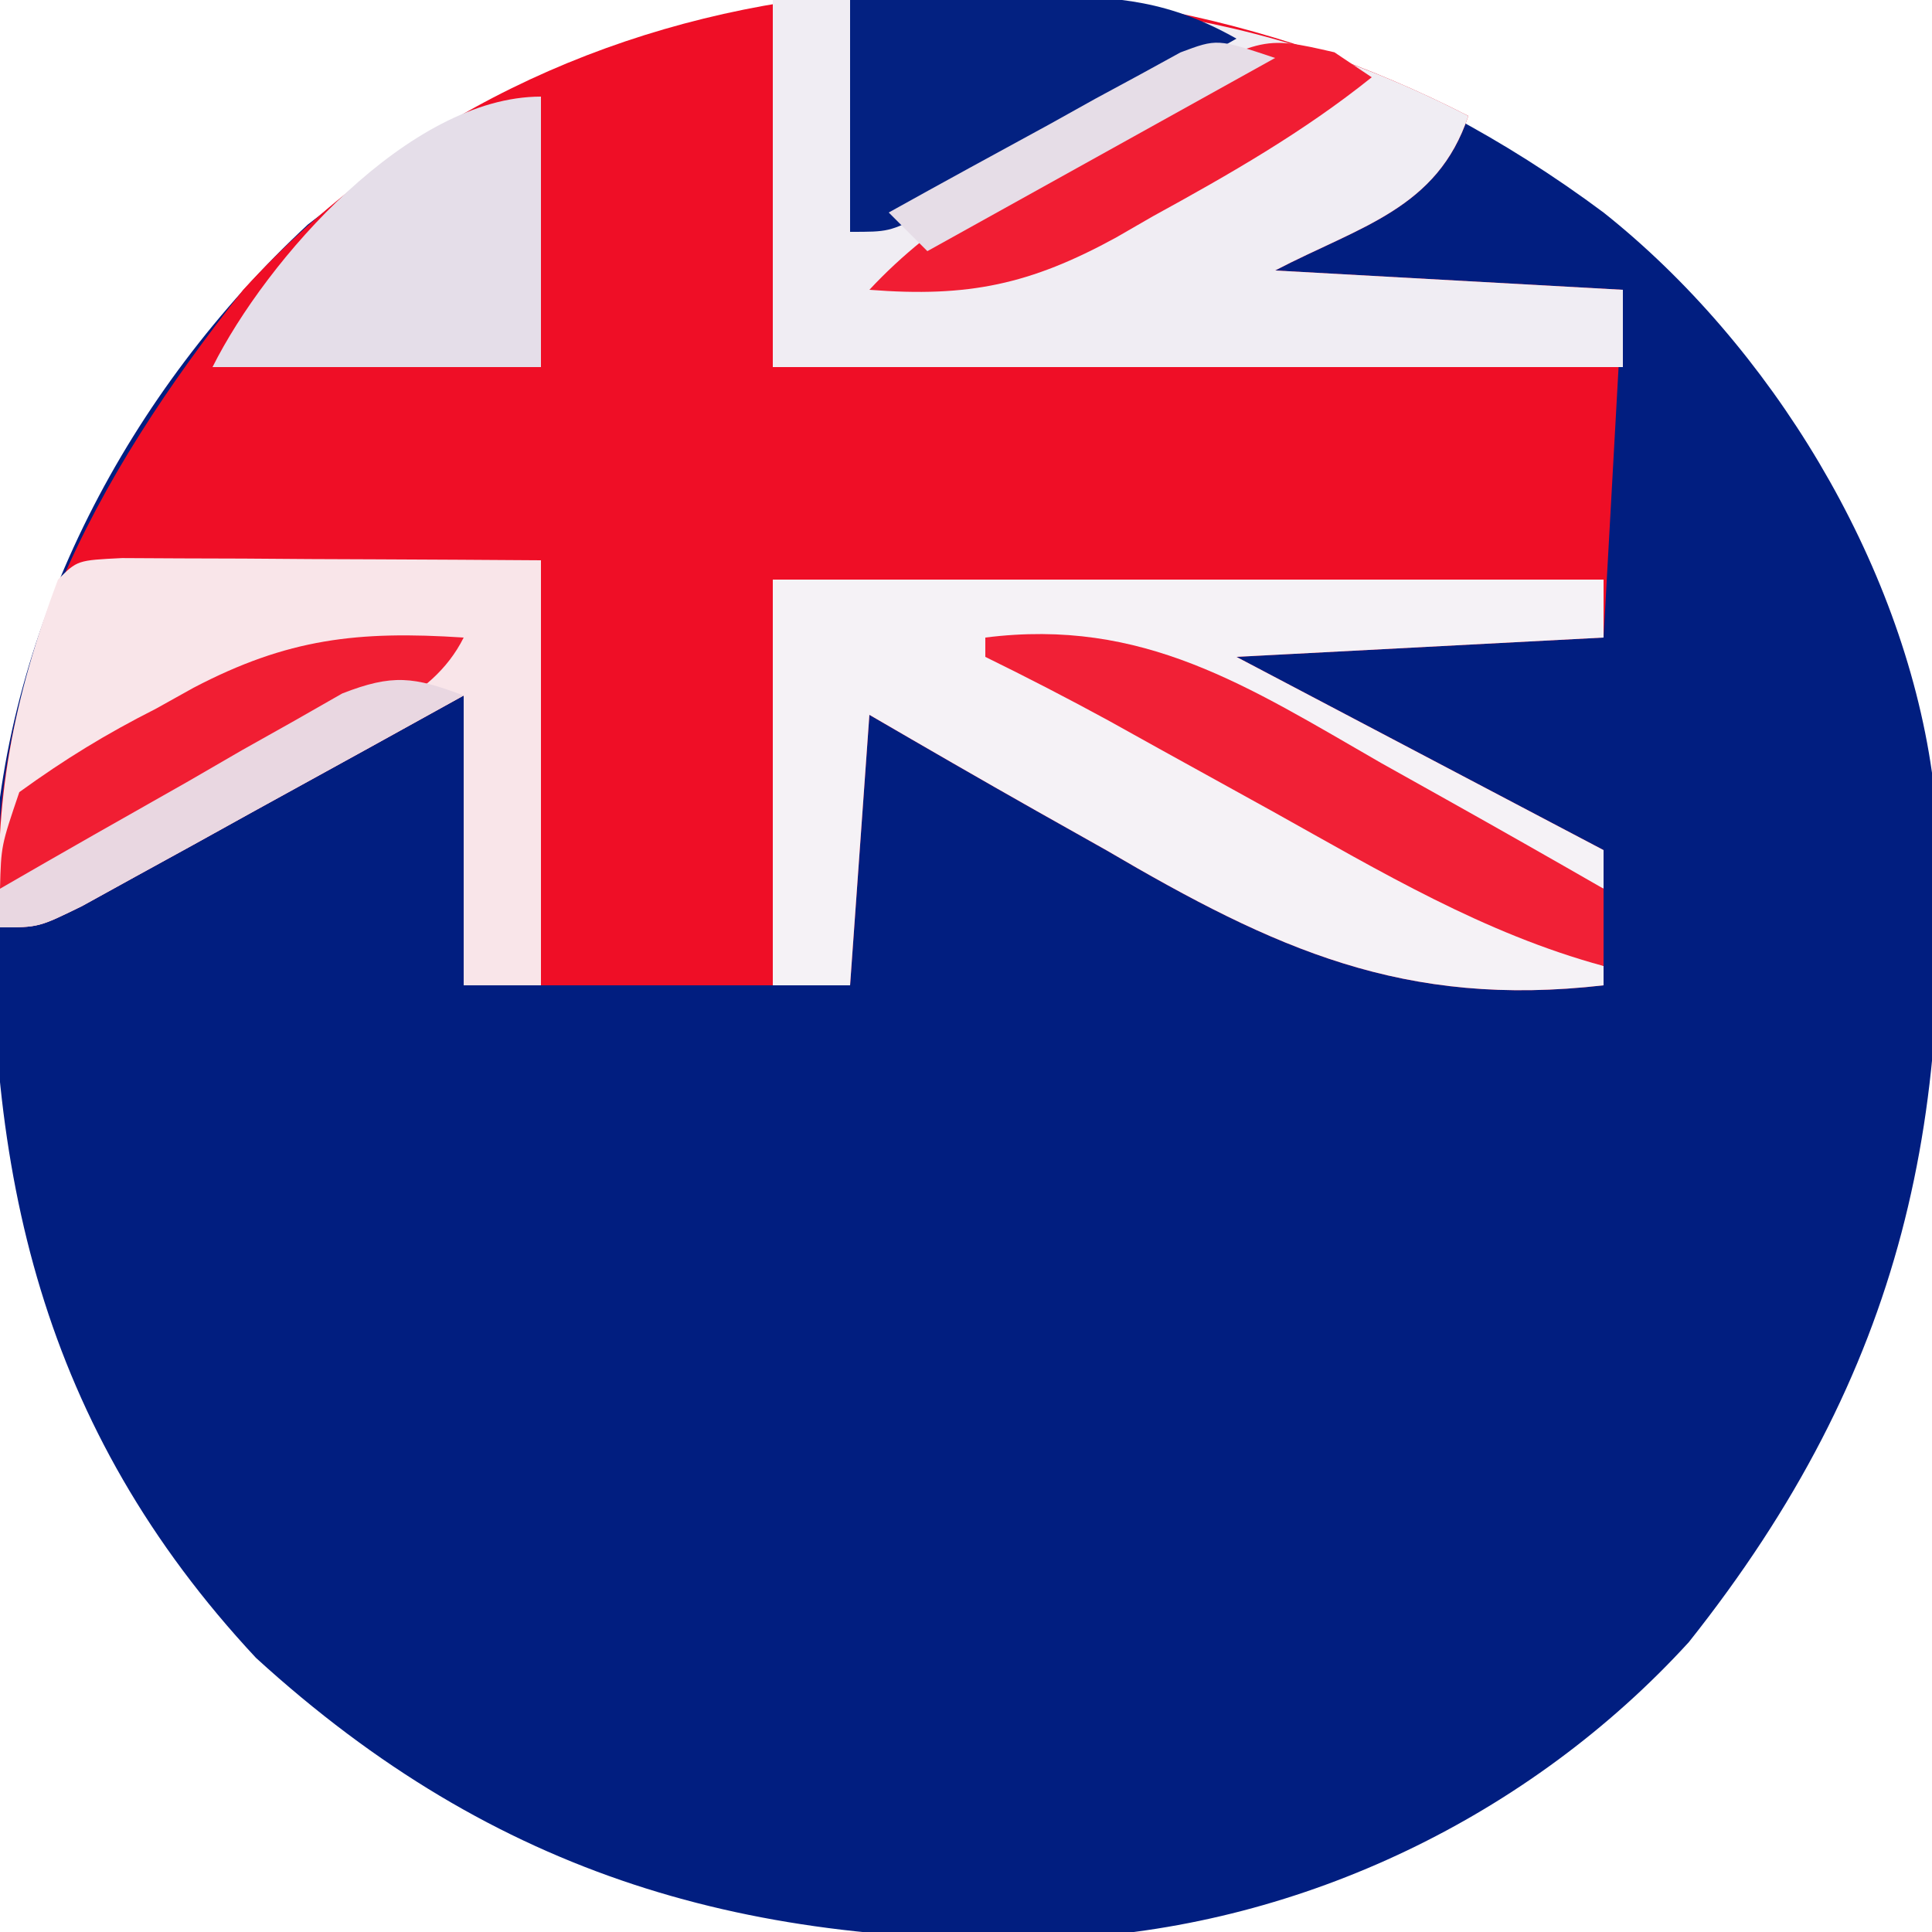
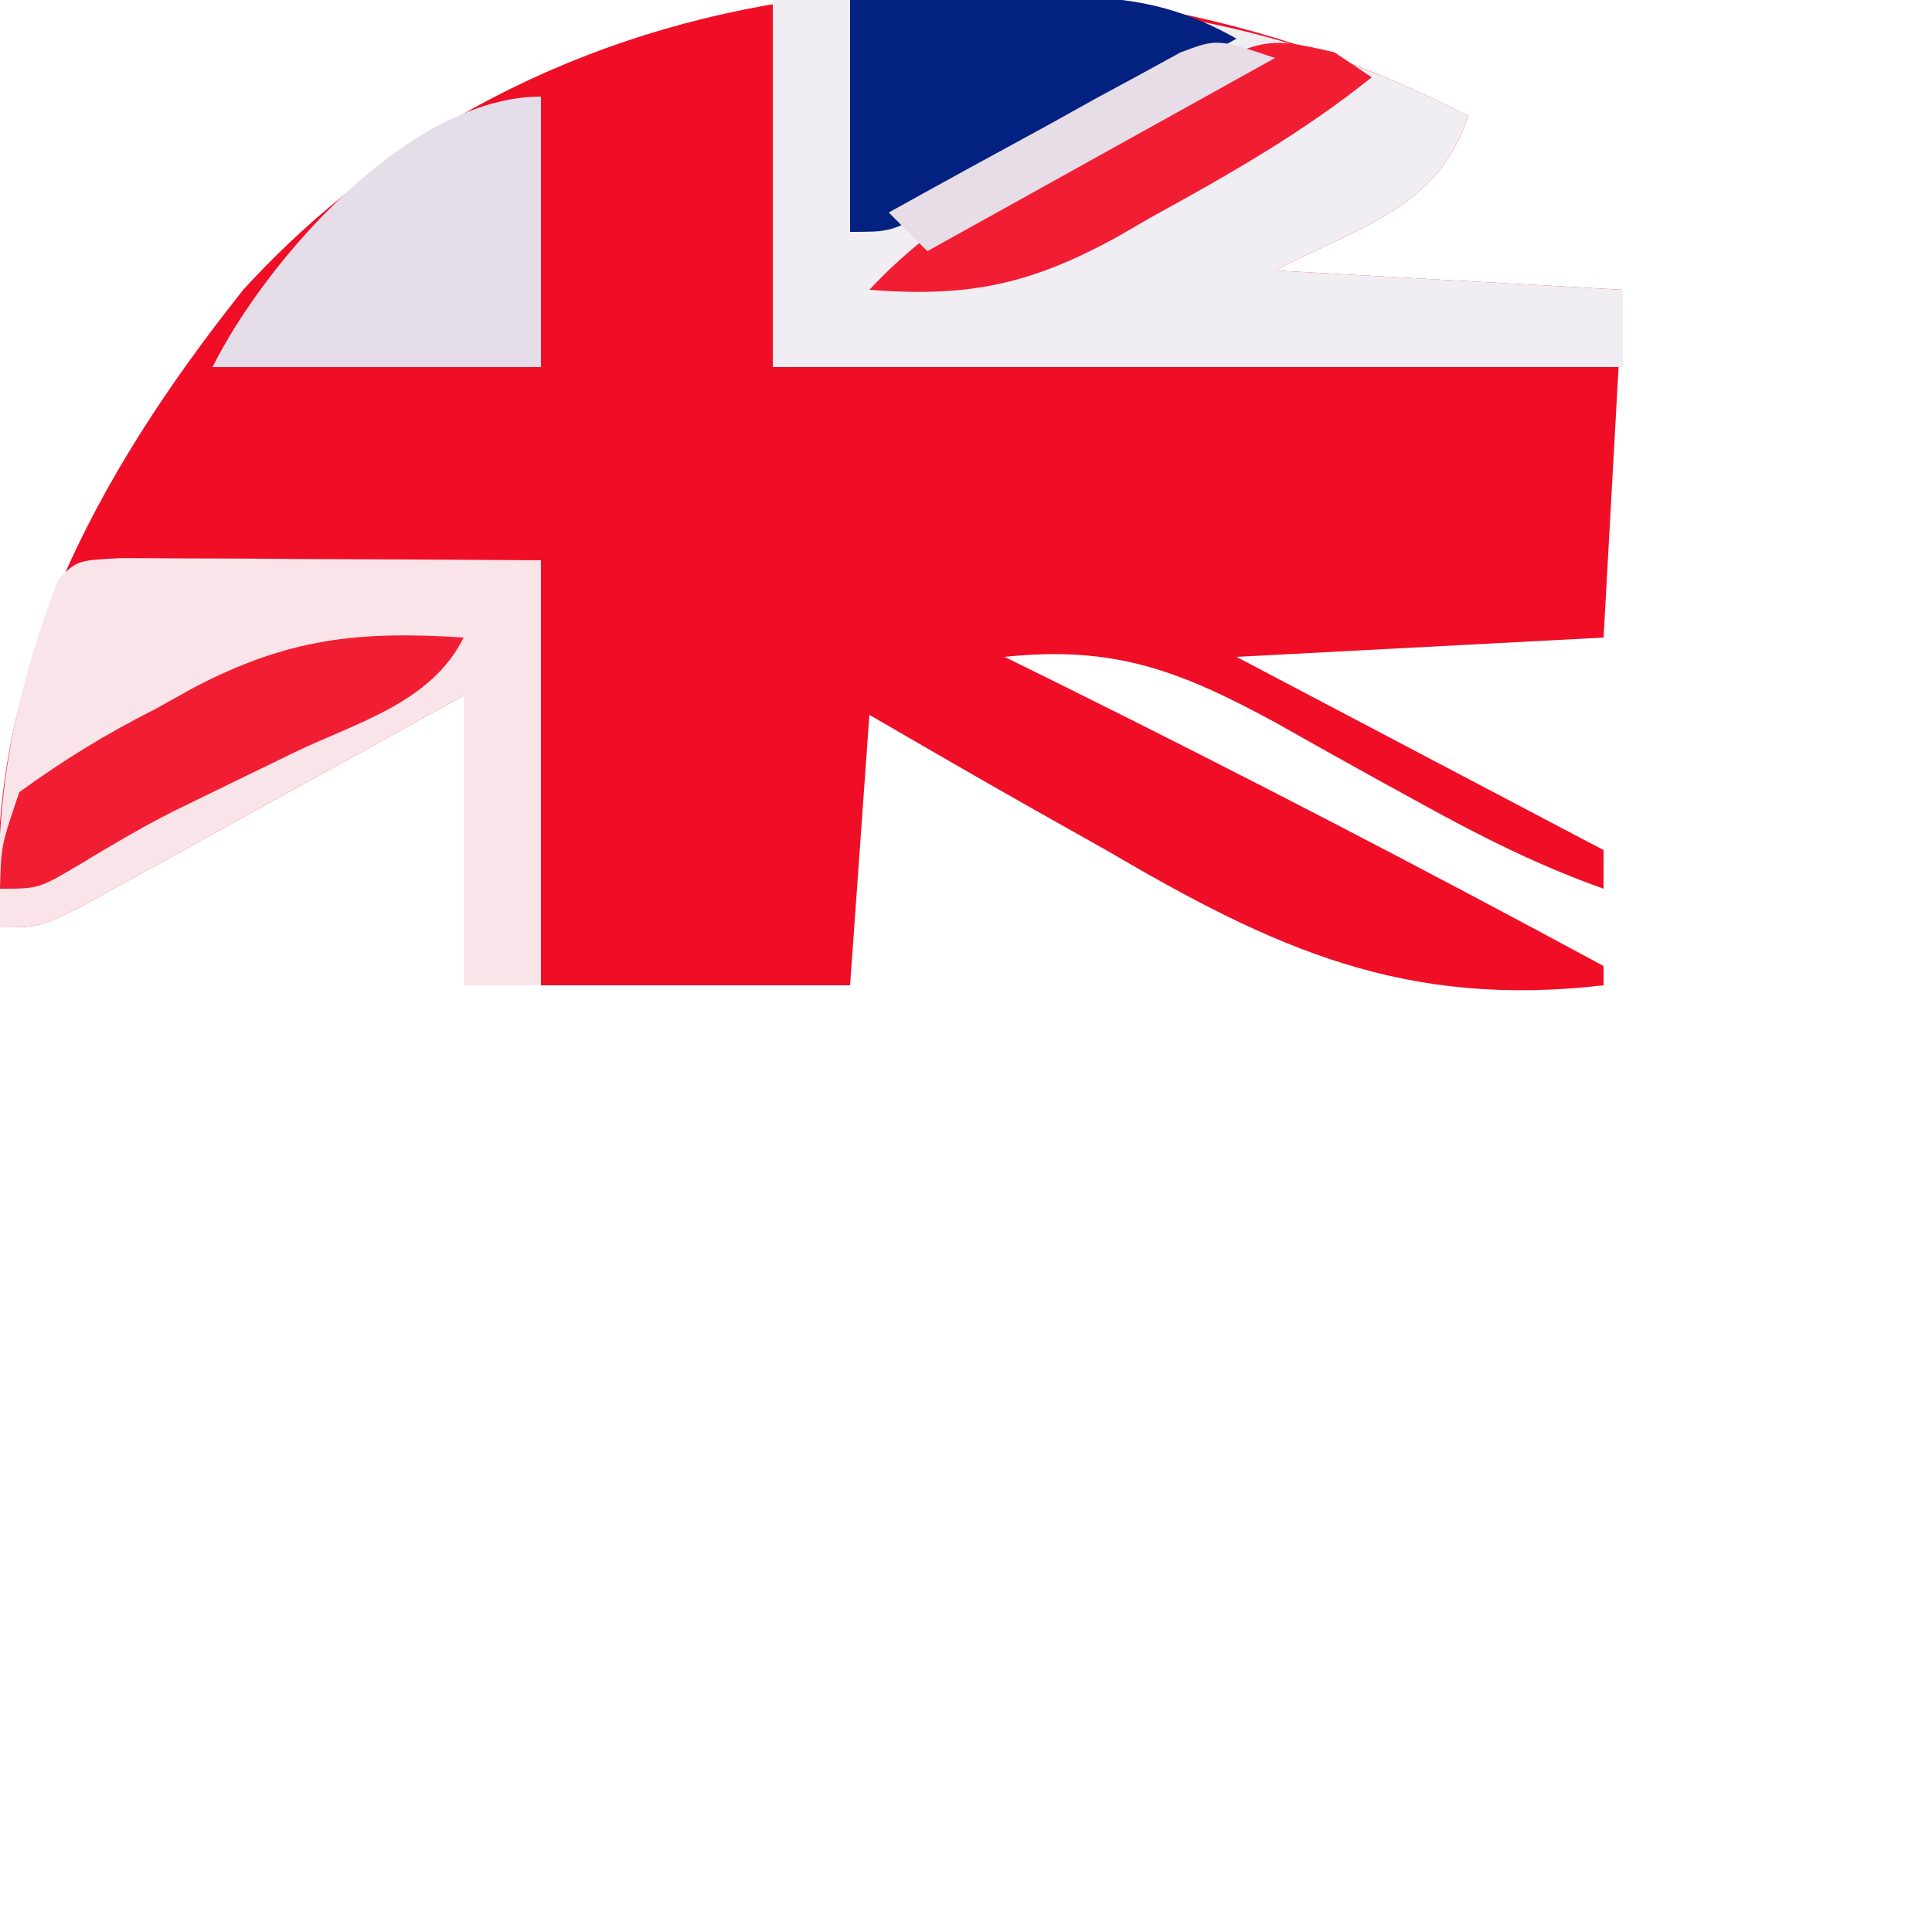
<svg xmlns="http://www.w3.org/2000/svg" version="1.1" width="100" height="100">
-   <path d="M0 0 C8.648 6.871 15.443 18.018 17 29 C18.409 46.557 15.566 59.96 4.414 73.996 C-3.813 83.006 -15.561 88.64 -27.648 89.312 C-44.133 89.875 -57.298 86.183 -69.75 74.812 C-80.883 62.876 -83.803 49.591 -83.344 33.855 C-82.66 21.186 -76.333 9.264 -67.07 0.625 C-46.648 -15.405 -20.738 -15.447 0 0 Z " fill="#011E80" transform="translate(83,11)" />
  <path d="M0 0 C-1.606 4.819 -5.599 5.707 -10 8 C-4.06 8.33 1.88 8.66 8 9 C7.67 14.94 7.34 20.88 7 27 C0.73 27.33 -5.54 27.66 -12 28 C-5.73 31.3 0.54 34.6 7 38 C7 38.66 7 39.32 7 40 C3.687 38.824 0.67 37.312 -2.398 35.617 C-3.208 35.172 -4.018 34.728 -4.852 34.27 C-6.531 33.341 -8.206 32.404 -9.875 31.457 C-14.887 28.728 -18.281 27.399 -24 28 C-23.019 28.485 -22.038 28.969 -21.027 29.469 C-11.593 34.148 -2.265 38.995 7 44 C7 44.33 7 44.66 7 45 C-3.311 46.185 -9.997 43.135 -18.75 38 C-19.947 37.323 -21.145 36.649 -22.344 35.977 C-25.242 34.34 -28.123 32.673 -31 31 C-31.33 35.62 -31.66 40.24 -32 45 C-38.6 45 -45.2 45 -52 45 C-52 40.05 -52 35.1 -52 30 C-53.565 30.866 -55.13 31.733 -56.742 32.625 C-58.786 33.75 -60.831 34.875 -62.875 36 C-63.908 36.572 -64.94 37.145 -66.004 37.734 C-66.99 38.276 -67.976 38.817 -68.992 39.375 C-69.903 39.878 -70.815 40.38 -71.753 40.898 C-74 42 -74 42 -76 42 C-76.97 29.39 -71.073 18.643 -63.414 9.004 C-47.105 -8.857 -20.63 -10.601 0 0 Z " fill="#EF0E26" transform="translate(76,6)" />
  <path d="M0 0 C13.529 -0.366 23.794 -0.272 36 6 C34.394 10.819 30.401 11.707 26 14 C31.94 14.33 37.88 14.66 44 15 C44 16.32 44 17.64 44 19 C29.48 19 14.96 19 0 19 C0 12.73 0 6.46 0 0 Z " fill="#F0EDF3" transform="translate(40,0)" />
-   <path d="M0 0 C14.19 0 28.38 0 43 0 C43 0.99 43 1.98 43 3 C36.73 3.33 30.46 3.66 24 4 C33.405 8.95 33.405 8.95 43 14 C43 14.66 43 15.32 43 16 C39.687 14.824 36.67 13.312 33.602 11.617 C32.792 11.172 31.983 10.728 31.148 10.27 C29.469 9.341 27.794 8.404 26.125 7.457 C21.113 4.728 17.719 3.399 12 4 C12.981 4.485 13.962 4.969 14.973 5.469 C24.407 10.148 33.735 14.995 43 20 C43 20.33 43 20.66 43 21 C32.689 22.185 26.003 19.135 17.25 14 C16.053 13.323 14.855 12.649 13.656 11.977 C10.758 10.34 7.877 8.673 5 7 C4.67 11.62 4.34 16.24 4 21 C2.68 21 1.36 21 0 21 C0 14.07 0 7.14 0 0 Z " fill="#F5F2F6" transform="translate(40,30)" />
  <path d="M0 0 C1 0.005 2 0.01 3.031 0.016 C4.111 0.019 5.19 0.022 6.302 0.026 C8.007 0.038 8.007 0.038 9.746 0.051 C11.456 0.058 11.456 0.058 13.201 0.065 C16.028 0.077 18.856 0.094 21.683 0.114 C21.683 7.374 21.683 14.634 21.683 22.114 C20.363 22.114 19.043 22.114 17.683 22.114 C17.683 17.164 17.683 12.214 17.683 7.114 C16.118 7.98 14.554 8.846 12.941 9.739 C10.897 10.864 8.853 11.989 6.808 13.114 C5.26 13.972 5.26 13.972 3.679 14.848 C2.2 15.66 2.2 15.66 0.691 16.489 C-0.676 17.243 -0.676 17.243 -2.07 18.012 C-4.317 19.114 -4.317 19.114 -6.317 19.114 C-6.678 12.601 -5.616 7.225 -3.317 1.114 C-2.317 0.114 -2.317 0.114 0 0 Z " fill="#F9E5E9" transform="translate(6.317,28.886)" />
  <path d="M0 0 C0 4.62 0 9.24 0 14 C-5.61 14 -11.22 14 -17 14 C-14.221 8.443 -6.816 0 0 0 Z " fill="#E5DEE9" transform="translate(28,5)" />
  <path d="M0 0 C2.584 -0.054 5.166 -0.094 7.75 -0.125 C8.844 -0.15 8.844 -0.15 9.961 -0.176 C13.921 -0.212 16.565 0.068 20 2 C17.046 3.674 14.086 5.338 11.125 7 C10.283 7.477 9.441 7.954 8.574 8.445 C7.366 9.122 7.366 9.122 6.133 9.812 C5.389 10.231 4.646 10.65 3.879 11.082 C2 12 2 12 0 12 C0 8.04 0 4.08 0 0 Z " fill="#032181" transform="translate(44,0)" />
-   <path d="M0 0 C8.175 -1.032 13.555 2.504 20.5 6.5 C21.609 7.12 22.717 7.74 23.859 8.379 C26.582 9.904 29.294 11.445 32 13 C32 14.32 32 15.64 32 17 C25.799 15.318 20.449 12.105 14.875 9 C12.914 7.916 10.953 6.833 8.992 5.75 C8.13 5.27 7.267 4.791 6.378 4.297 C4.273 3.149 2.153 2.056 0 1 C0 0.67 0 0.34 0 0 Z " fill="#F12036" transform="translate(51,33)" />
  <path d="M0 0 C0.637 0.427 1.274 0.853 1.93 1.293 C-1.596 4.122 -5.43 6.314 -9.383 8.48 C-10.022 8.848 -10.66 9.217 -11.318 9.596 C-15.731 12.006 -18.927 12.699 -24.07 12.293 C-20.648 8.613 -16.529 6.444 -12.195 3.98 C-10.991 3.26 -10.991 3.26 -9.762 2.525 C-3.779 -0.87 -3.779 -0.87 0 0 Z " fill="#F11D33" transform="translate(69.07,2.707)" />
  <path d="M0 0 C-1.686 3.372 -5.465 4.362 -8.75 5.938 C-10.183 6.632 -11.616 7.329 -13.047 8.027 C-13.728 8.36 -14.409 8.692 -15.111 9.035 C-16.743 9.869 -18.324 10.803 -19.891 11.754 C-22 13 -22 13 -24 13 C-23.941 10.77 -23.941 10.77 -23 8 C-20.624 6.283 -18.521 4.996 -15.938 3.688 C-15.294 3.328 -14.65 2.969 -13.986 2.6 C-9.111 0.048 -5.48 -0.36 0 0 Z " fill="#F11E33" transform="translate(24,33)" />
-   <path d="M0 0 C-3.621 2.007 -7.248 4.004 -10.875 6 C-12.424 6.859 -12.424 6.859 -14.004 7.734 C-15.483 8.546 -15.483 8.546 -16.992 9.375 C-17.903 9.878 -18.815 10.38 -19.753 10.898 C-22 12 -22 12 -24 12 C-24 11.34 -24 10.68 -24 10 C-20.761 8.126 -17.507 6.279 -14.25 4.438 C-13.33 3.904 -12.409 3.371 -11.461 2.822 C-10.571 2.323 -9.682 1.823 -8.766 1.309 C-7.949 0.843 -7.132 0.376 -6.29 -0.104 C-3.684 -1.124 -2.576 -0.975 0 0 Z " fill="#E9D7E1" transform="translate(24,36)" />
  <path d="M0 0 C-5.94 3.3 -11.88 6.6 -18 10 C-18.66 9.34 -19.32 8.68 -20 8 C-17.238 6.463 -14.464 4.948 -11.688 3.438 C-10.509 2.781 -10.509 2.781 -9.307 2.111 C-8.171 1.497 -8.171 1.497 -7.012 0.871 C-6.315 0.489 -5.619 0.107 -4.901 -0.287 C-3 -1 -3 -1 0 0 Z " fill="#E6DDE7" transform="translate(66,3)" />
</svg>